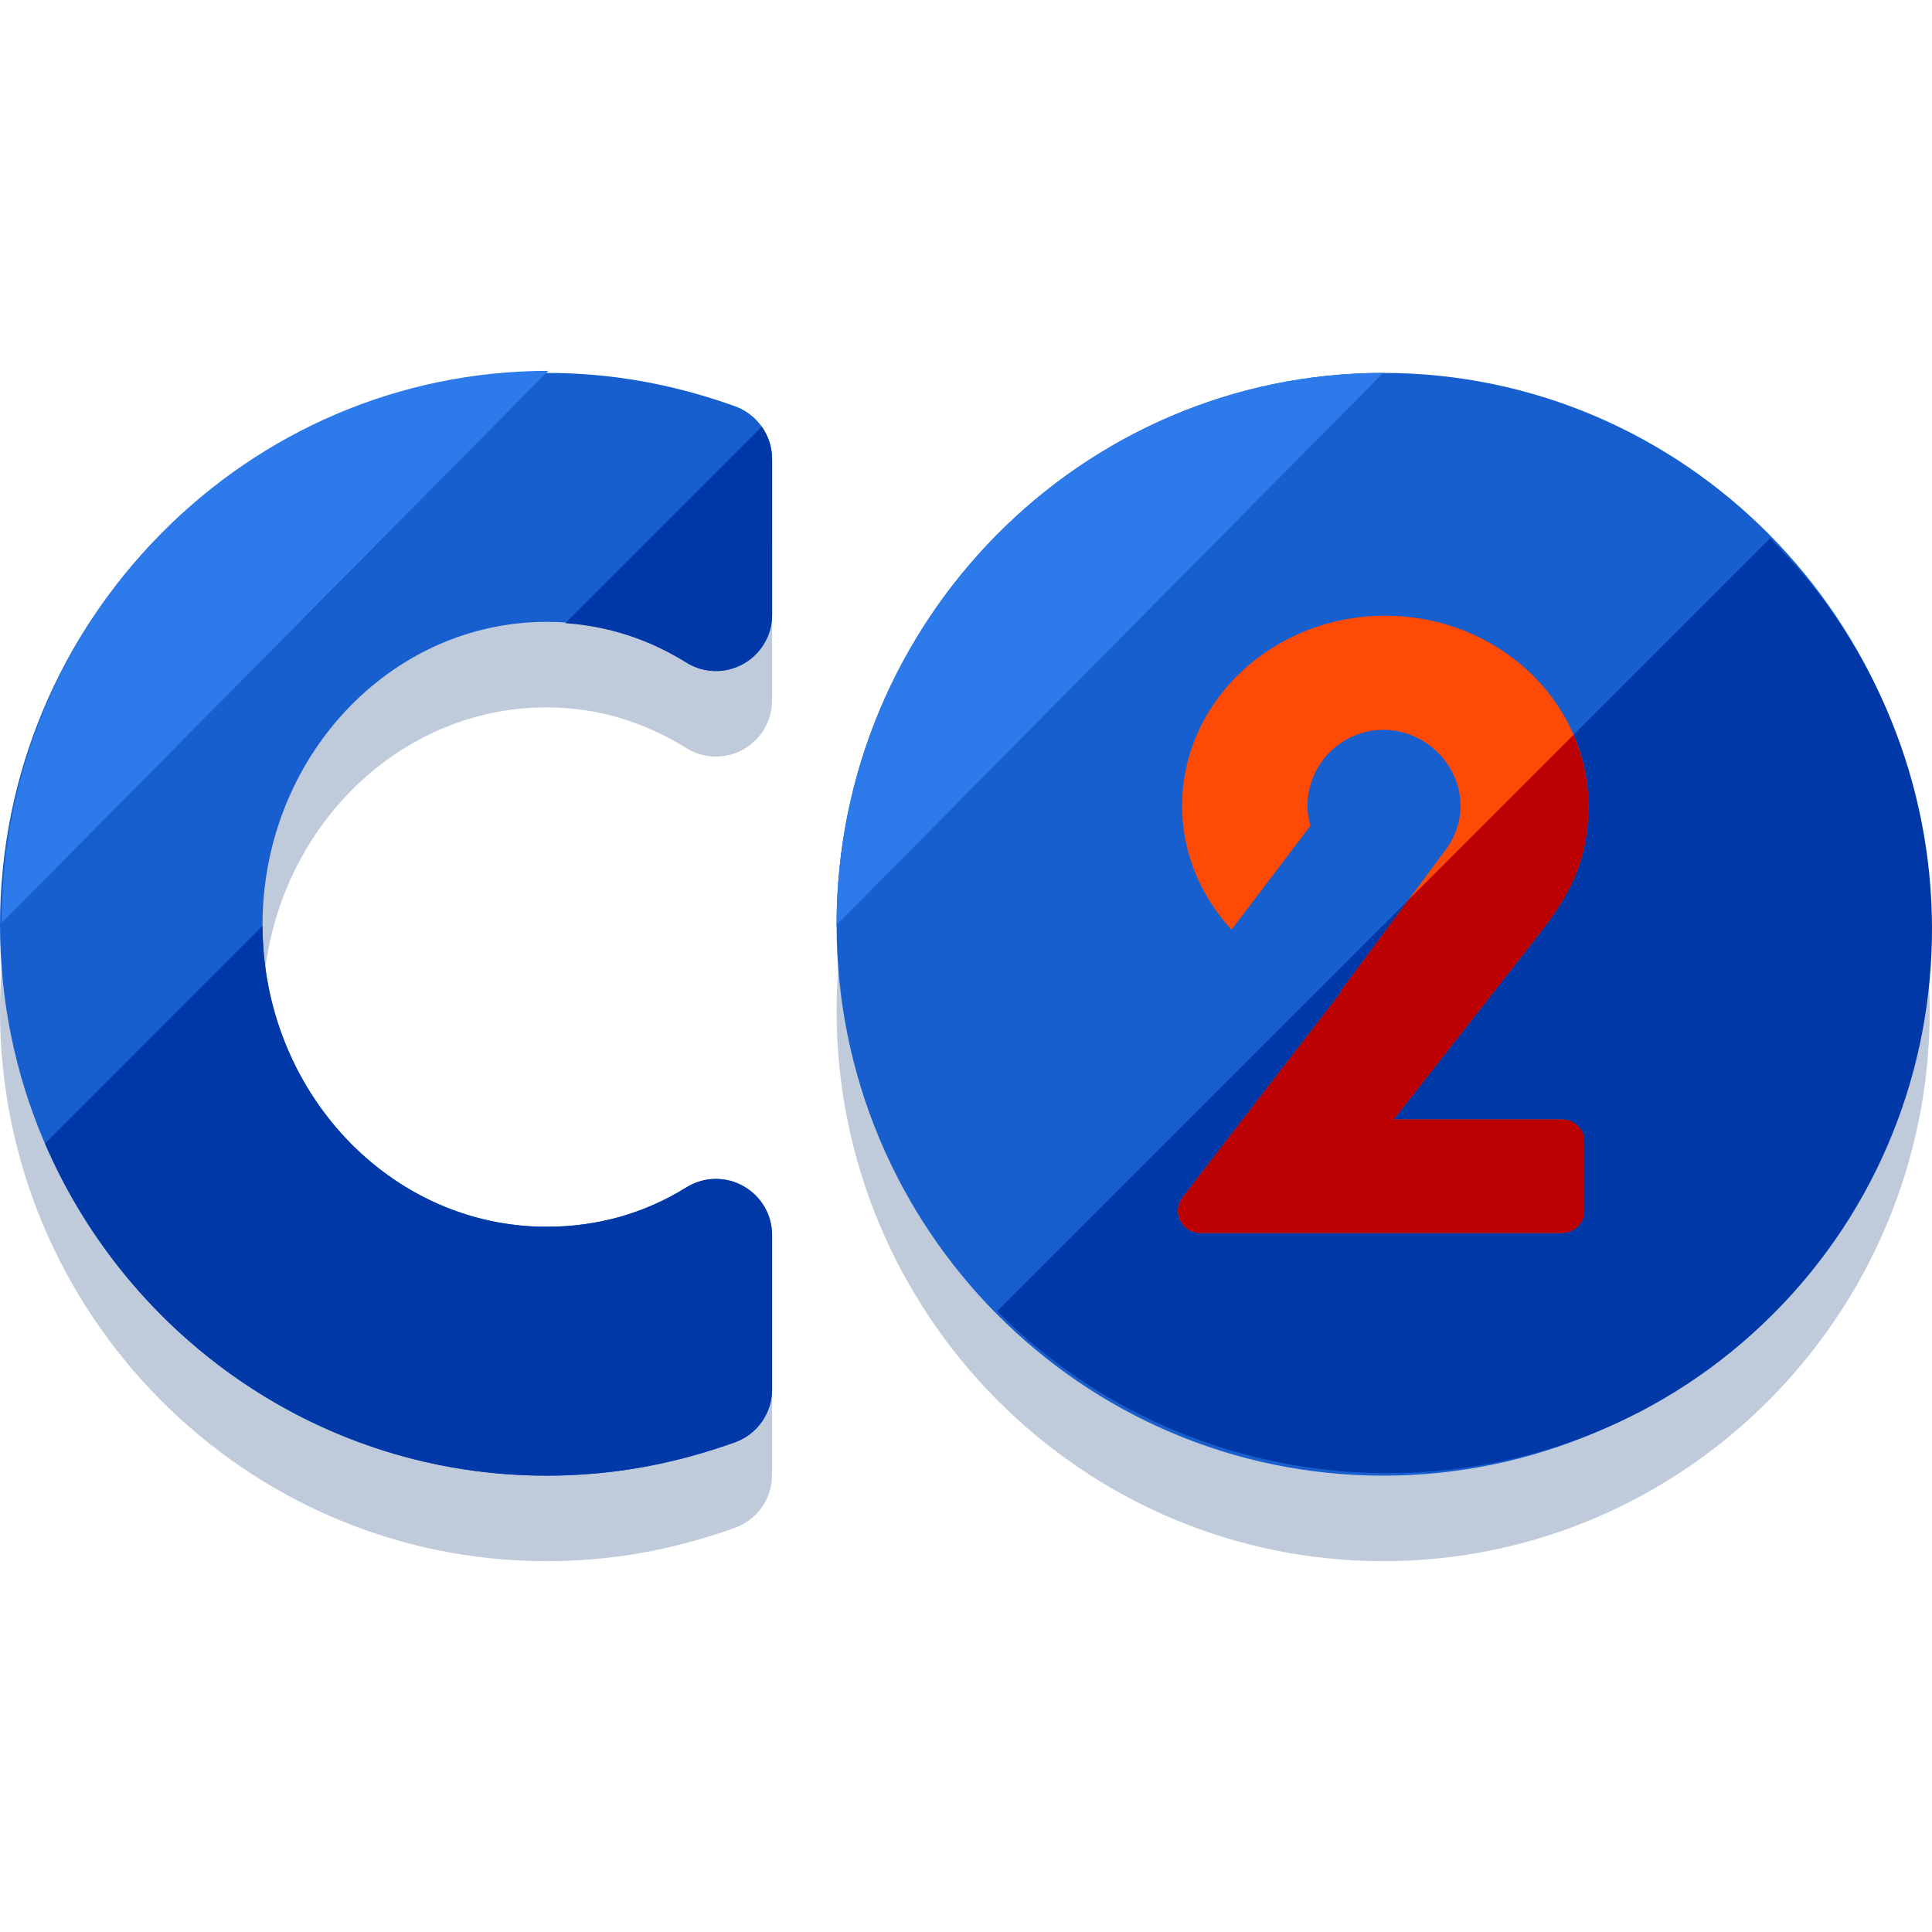
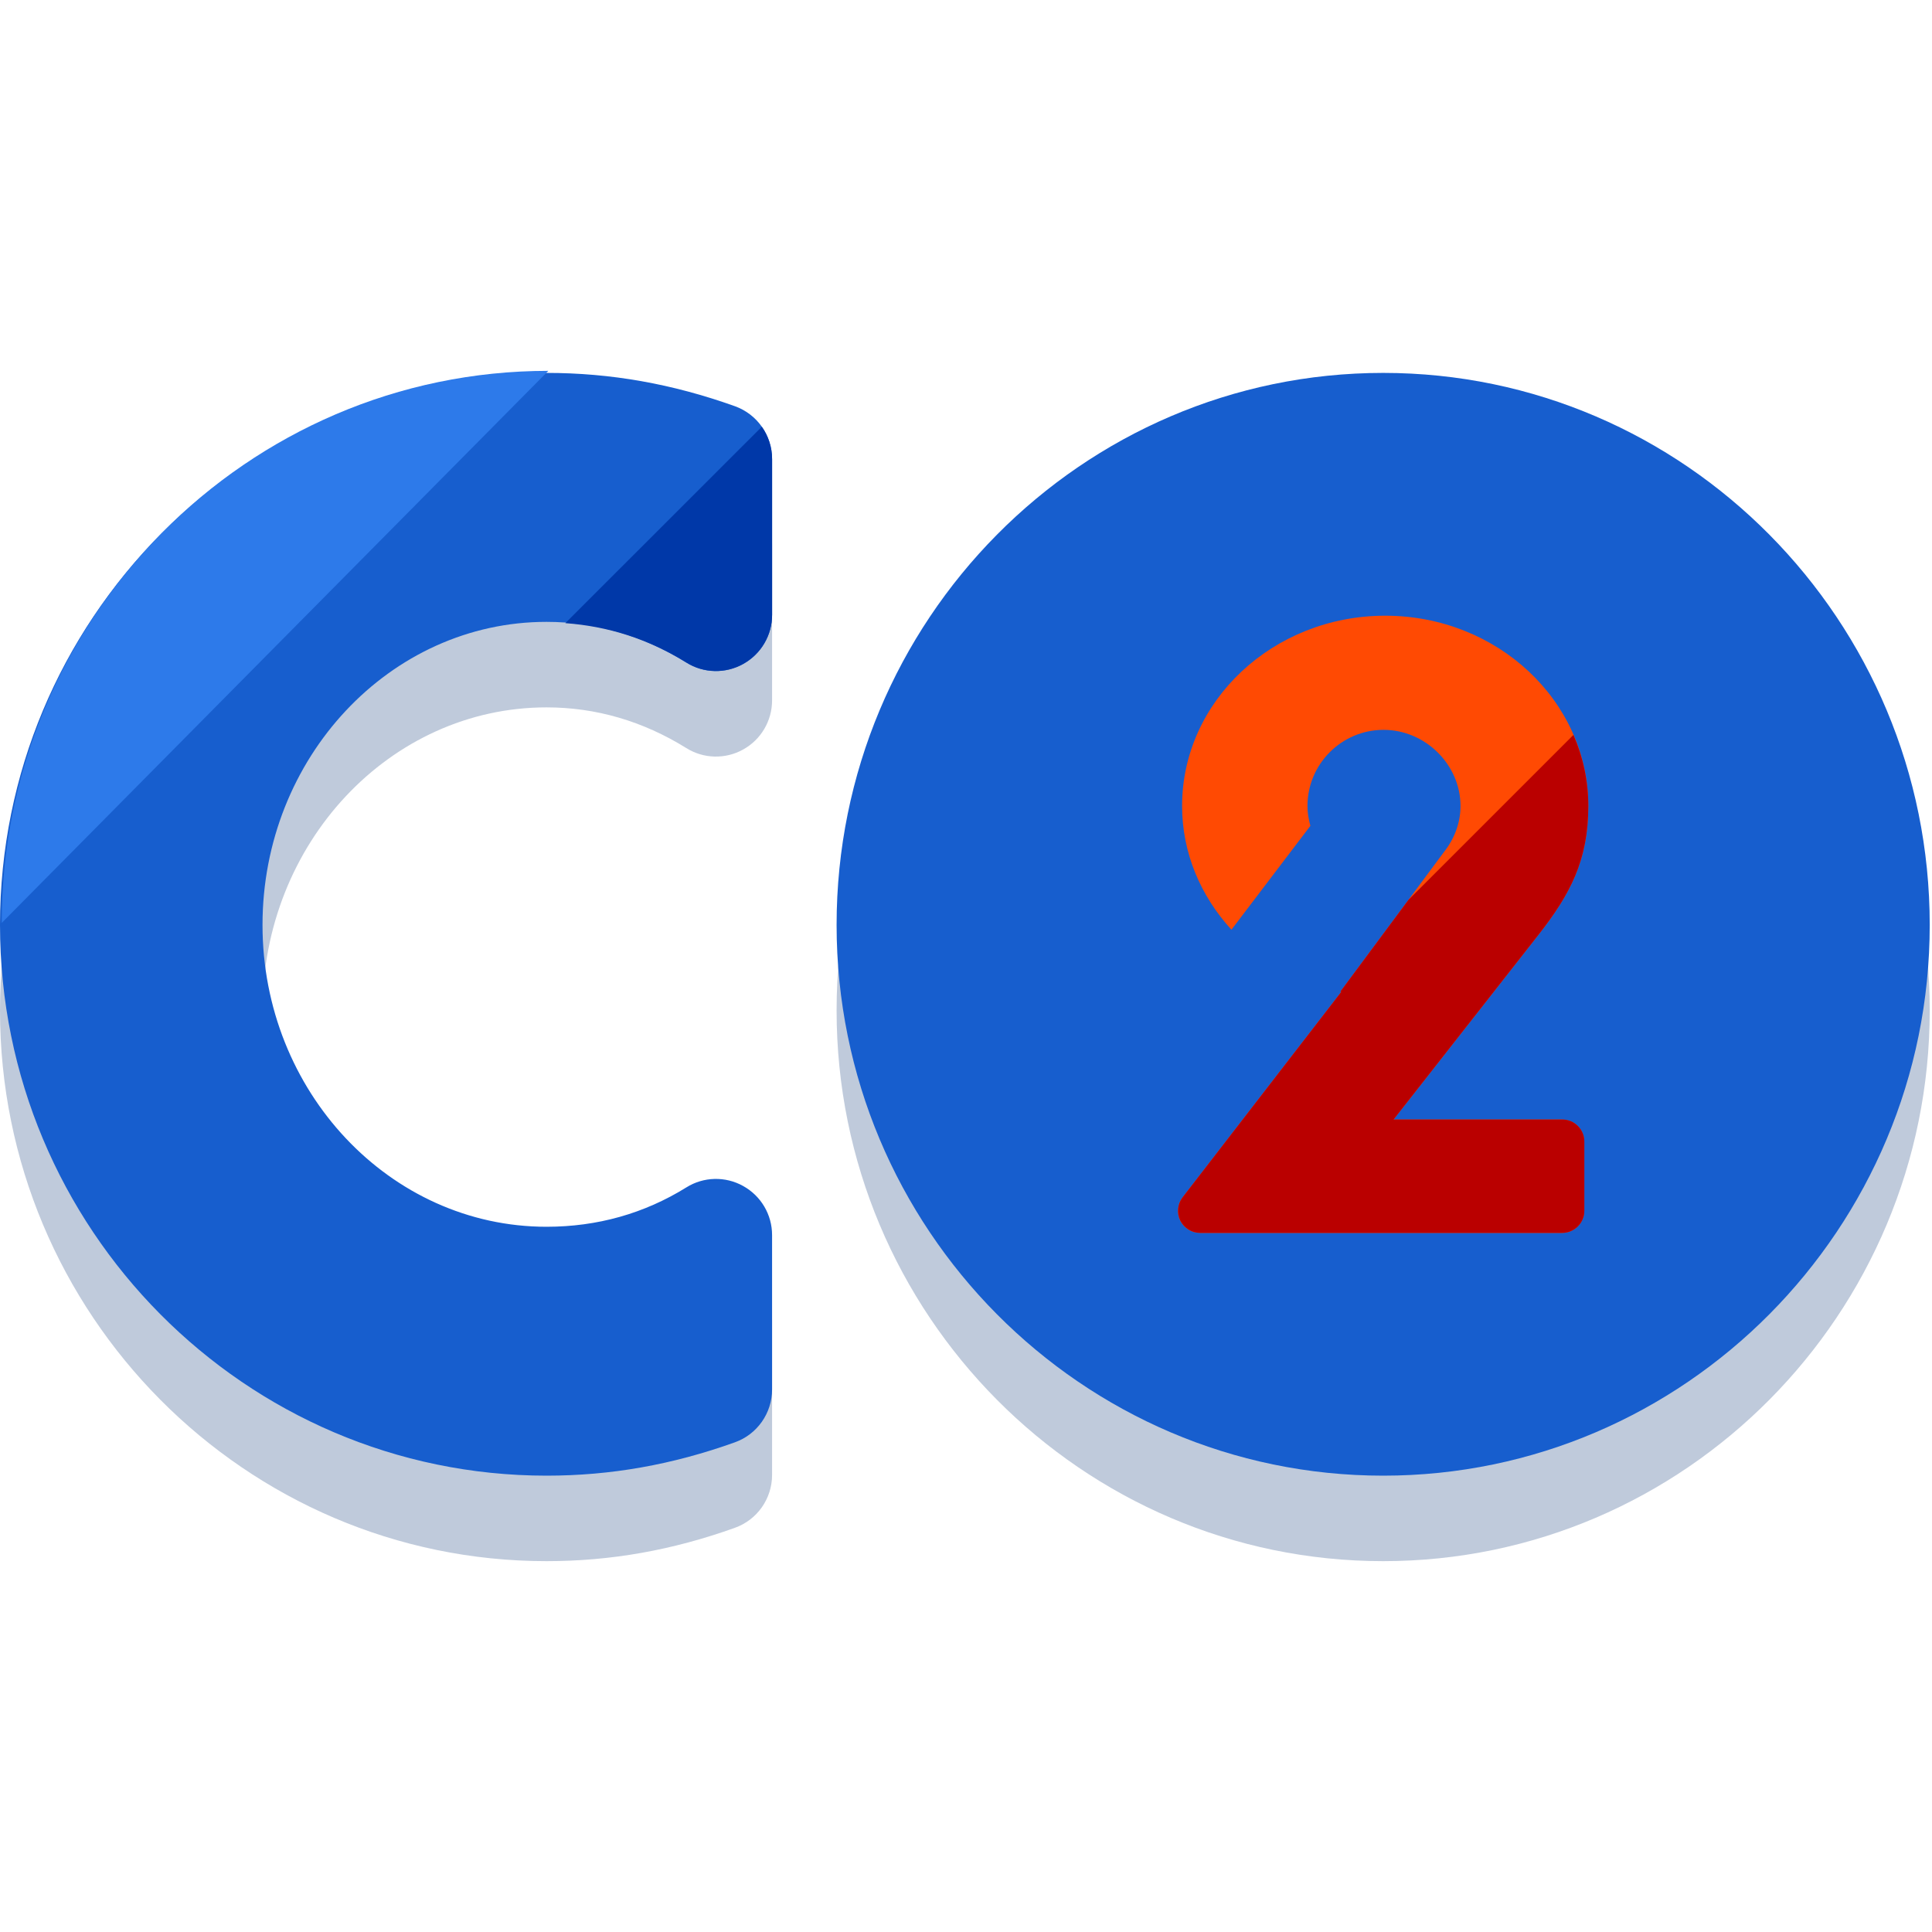
<svg xmlns="http://www.w3.org/2000/svg" version="1.1" id="Layer_1" x="0px" y="0px" viewBox="0 0 504.119 504.119" style="enable-background:new 0 0 504.119 504.119;" xml:space="preserve">
  <g>
    <path style="fill:#BFCADB;" d="M191.772,128.313c-16.329-5.845-32.398-8.696-49.144-8.696C63.976,119.617,0,184.231,0,263.662   c0,79.234,63.976,143.691,142.62,143.691c16.746,0,32.815-2.844,49.144-8.704c5.813-2.079,9.696-7.601,9.696-13.785v-40.29   c0-5.325-2.883-10.216-7.546-12.8c-4.624-2.568-10.327-2.458-14.832,0.386c-10.973,6.798-23.245,10.248-36.47,10.248   c-40.865,0-74.114-35.32-74.114-78.738c0-43.615,33.248-79.092,74.114-79.092c12.863,0,25.127,3.568,36.47,10.618   c4.506,2.828,10.208,2.954,14.832,0.37c4.663-2.576,7.546-7.491,7.546-12.816v-40.621   C201.468,135.922,197.585,130.401,191.772,128.313z" />
    <path style="fill:#BFCADB;" d="M360.921,119.617c-78.659,0-142.627,64.614-142.627,144.045   c0,79.234,63.968,143.691,142.627,143.691c78.62,0,142.604-64.465,142.604-143.691   C503.532,184.231,439.548,119.617,360.921,119.617z" />
  </g>
  <g>
    <path style="fill:#175ECE;" d="M191.772,105.998c-16.329-5.845-32.398-8.696-49.144-8.696C63.976,97.302,0,161.916,0,241.347   c0,79.234,63.976,143.699,142.62,143.699c16.746,0,32.815-2.844,49.144-8.704c5.813-2.079,9.696-7.601,9.696-13.785v-40.29   c0-5.325-2.883-10.216-7.546-12.8c-4.624-2.584-10.327-2.458-14.832,0.37c-10.973,6.814-23.245,10.264-36.47,10.264   c-40.865,0-74.114-35.32-74.114-78.746c0-43.615,33.248-79.092,74.114-79.092c12.863,0,25.127,3.568,36.47,10.618   c4.506,2.828,10.208,2.954,14.832,0.37c4.663-2.584,7.546-7.491,7.546-12.816v-40.629   C201.468,113.607,197.585,108.085,191.772,105.998z" />
    <path style="fill:#175ECE;" d="M360.921,97.302c-78.659,0-142.627,64.614-142.627,144.045c0,79.234,63.968,143.699,142.627,143.699   c78.62,0,142.604-64.465,142.604-143.699C503.532,161.916,439.548,97.302,360.921,97.302z" />
  </g>
  <g>
-     <path style="fill:#2D7AEA;" d="M360.921,97.302c-78.659,0-142.627,64.614-142.627,144.045" />
    <path style="fill:#2D7AEA;" d="M143.076,96.766c-78.643,0-142.62,64.614-142.62,144.045" />
  </g>
  <g>
-     <path style="fill:#0038A8;" d="M260.175,342.14c56.021,56.029,146.865,56.367,202.461,0.756   c55.611-55.603,55.265-146.416-0.764-202.437" />
-     <path style="fill:#0038A8;" d="M142.62,385.046c16.746,0,32.815-2.844,49.144-8.704c5.813-2.079,9.696-7.601,9.696-13.785v-40.29   c0-5.325-2.883-10.216-7.546-12.8c-4.624-2.584-10.327-2.458-14.832,0.37c-10.973,6.814-23.245,10.264-36.47,10.264   c-40.795,0-73.98-35.202-74.106-78.509l-56.761,56.777C33.697,349.292,84.078,385.046,142.62,385.046z" />
    <path style="fill:#0038A8;" d="M179.09,172.873c4.506,2.828,10.208,2.954,14.832,0.37c4.663-2.584,7.546-7.491,7.546-12.816   v-40.629c0-3.111-0.985-6.049-2.686-8.444l-51.271,51.247C158.586,163.397,169.204,166.729,179.09,172.873z" />
  </g>
  <path style="fill:#FF4A03;" d="M407.647,292.122h-44.024l37.841-48.246c8.223-10.508,12.973-19.385,12.973-33.571  c0-27.404-23.773-49.648-52.996-49.648c-29.223,0-52.996,22.244-52.996,49.648c0,12.304,4.884,23.552,12.879,32.28l20.598-27.104  c-0.457-1.646-0.764-3.356-0.764-5.167c0-10.957,8.909-19.873,19.858-19.873c10.894,0,20.078,9.09,20.078,19.873  c0,4.537-1.694,8.72-4.387,12.091l-26.971,36.344c0,0,0.158,0.032,0.244,0.063l-41.409,53.618c-1.339,1.741-1.583,4.08-0.614,6.065  c0.977,1.953,2.977,3.214,5.159,3.214h94.507c3.167,0,5.758-2.584,5.758-5.766V297.88  C413.405,294.689,410.813,292.122,407.647,292.122z" />
  <path style="fill:#BA0000;" d="M413.405,315.918v-18.062c0-3.167-2.591-5.742-5.758-5.742h-44.024l37.841-48.246  c8.223-10.508,12.973-19.385,12.973-33.571c0-6.569-1.394-12.816-3.875-18.542l-43.047,43.047l-17.762,23.93  c0,0,0.158,0.032,0.244,0.063l-41.409,53.618c-1.339,1.741-1.583,4.08-0.614,6.065c0.977,1.953,2.977,3.214,5.159,3.214h94.507  C410.813,321.692,413.405,319.108,413.405,315.918z" />
  <g>
</g>
  <g>
</g>
  <g>
</g>
  <g>
</g>
  <g>
</g>
  <g>
</g>
  <g>
</g>
  <g>
</g>
  <g>
</g>
  <g>
</g>
  <g>
</g>
  <g>
</g>
  <g>
</g>
  <g>
</g>
  <g>
</g>
</svg>